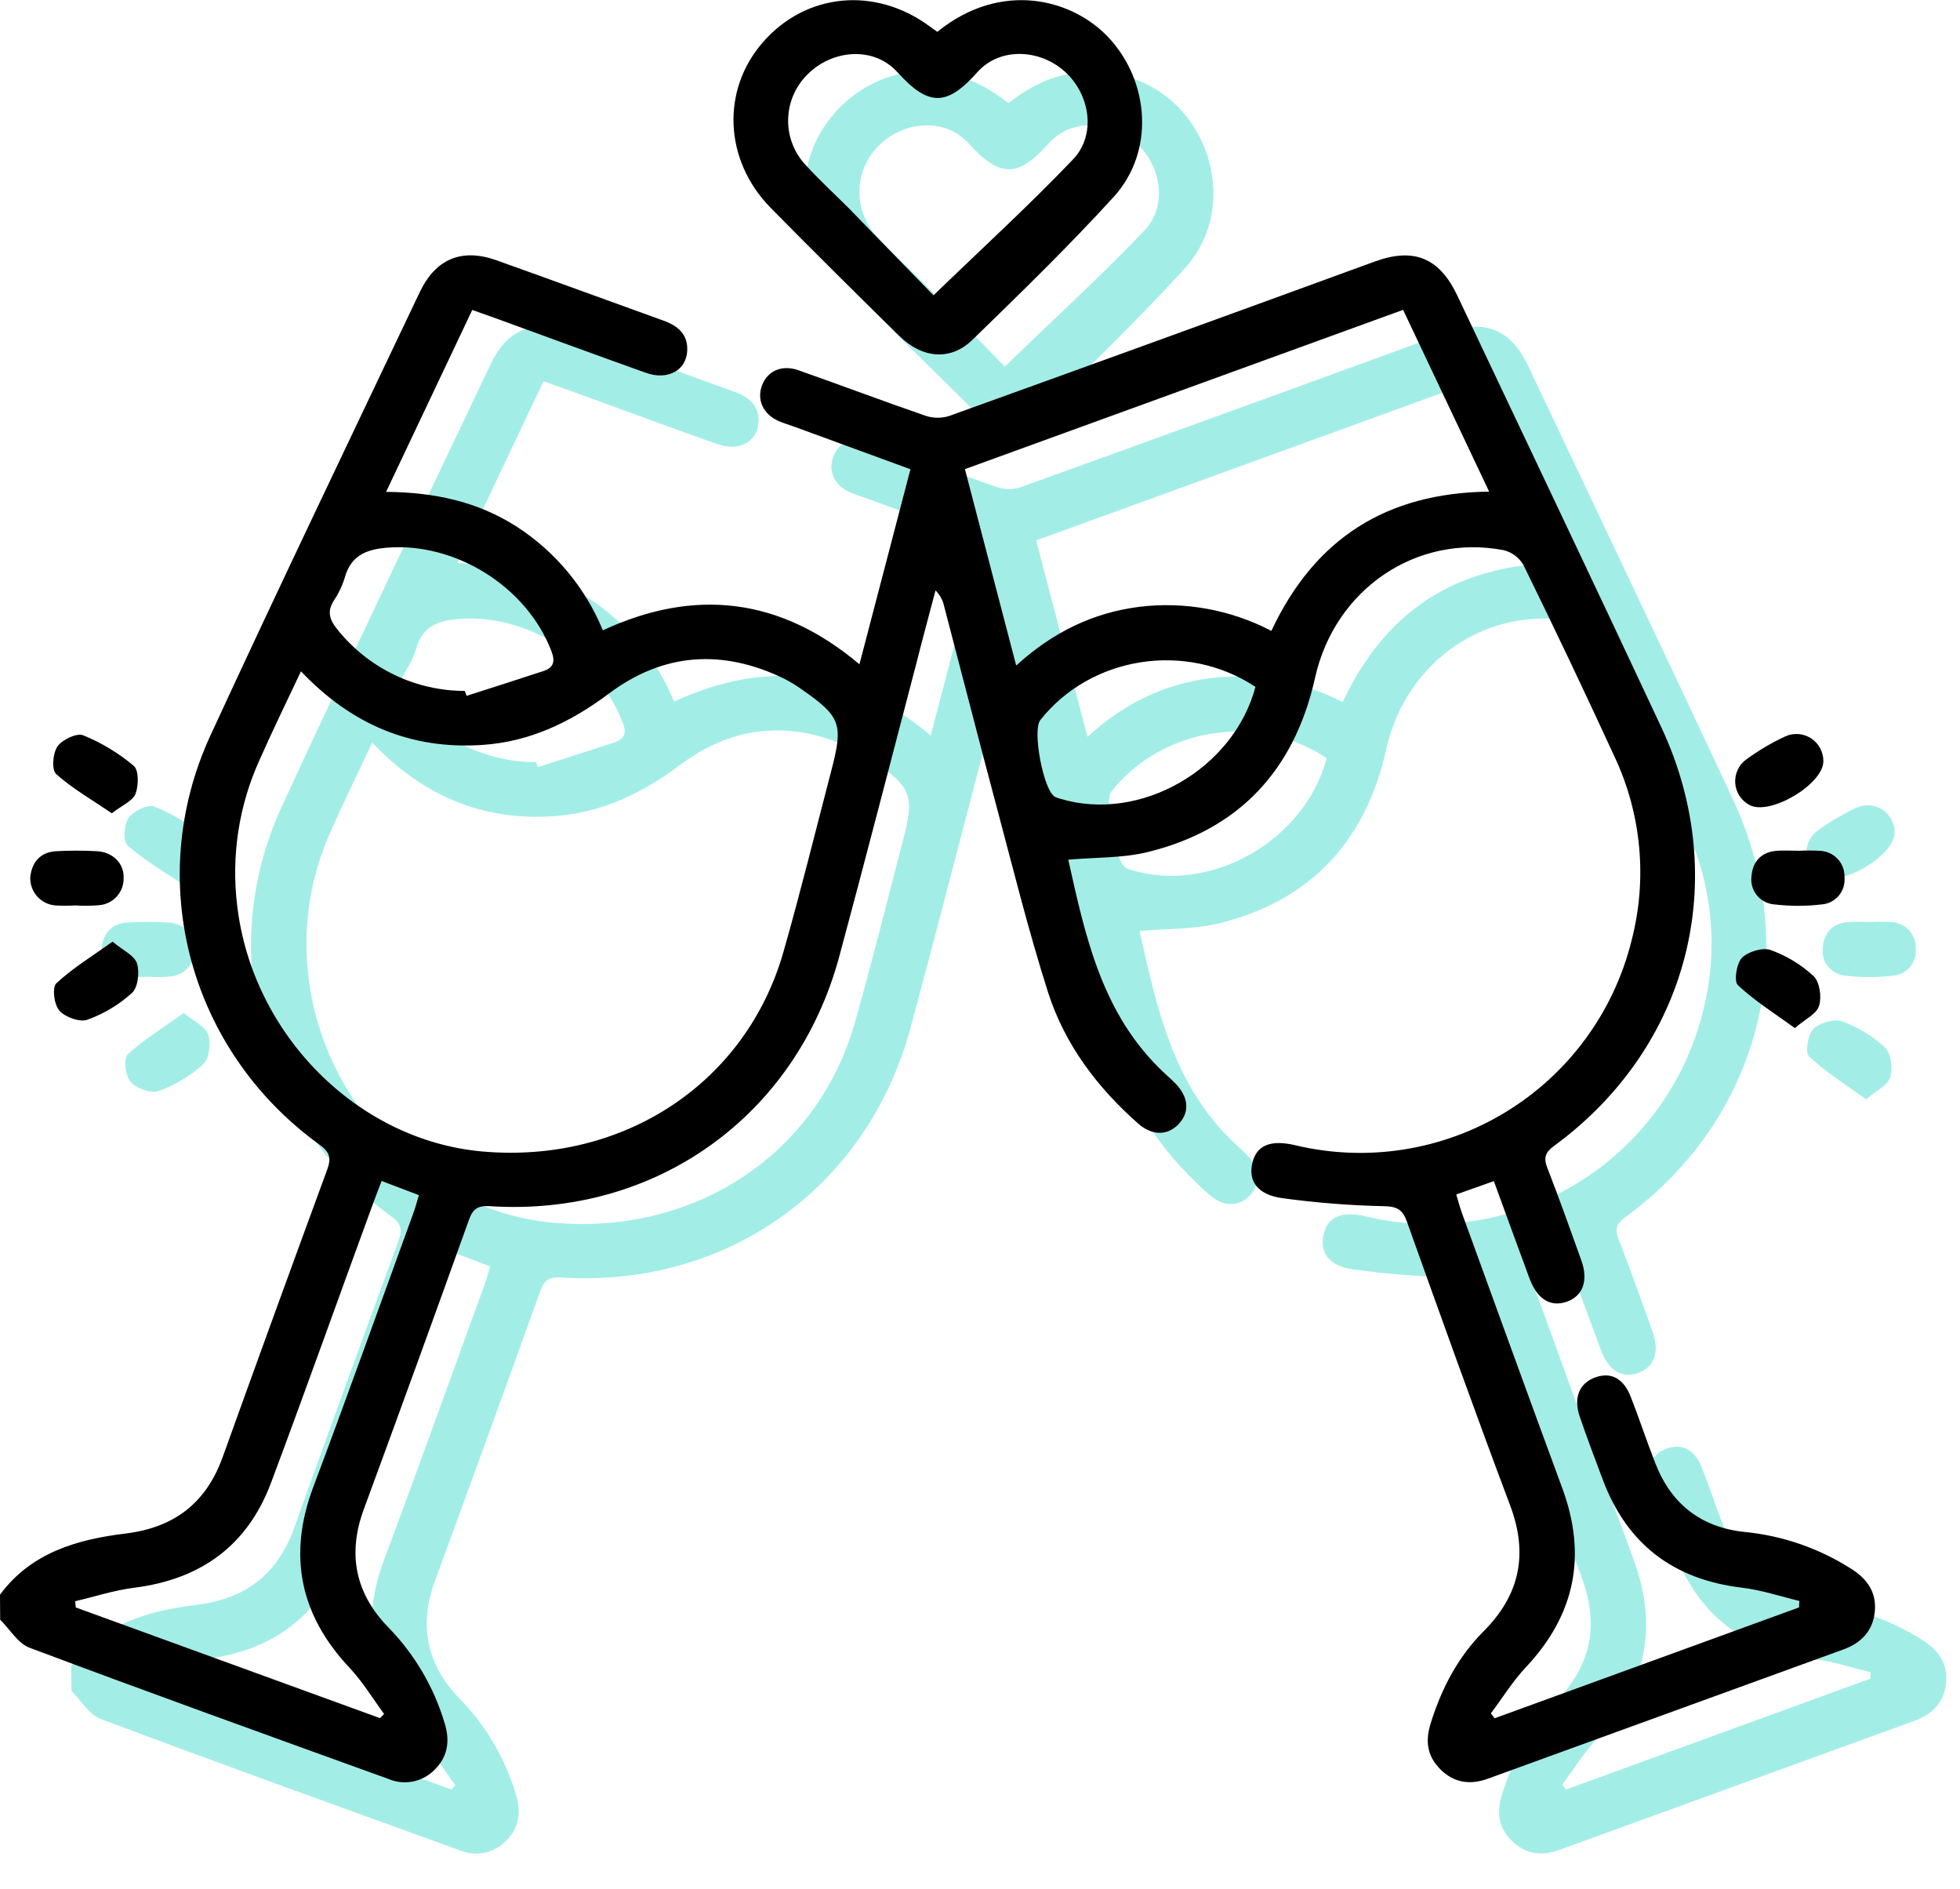
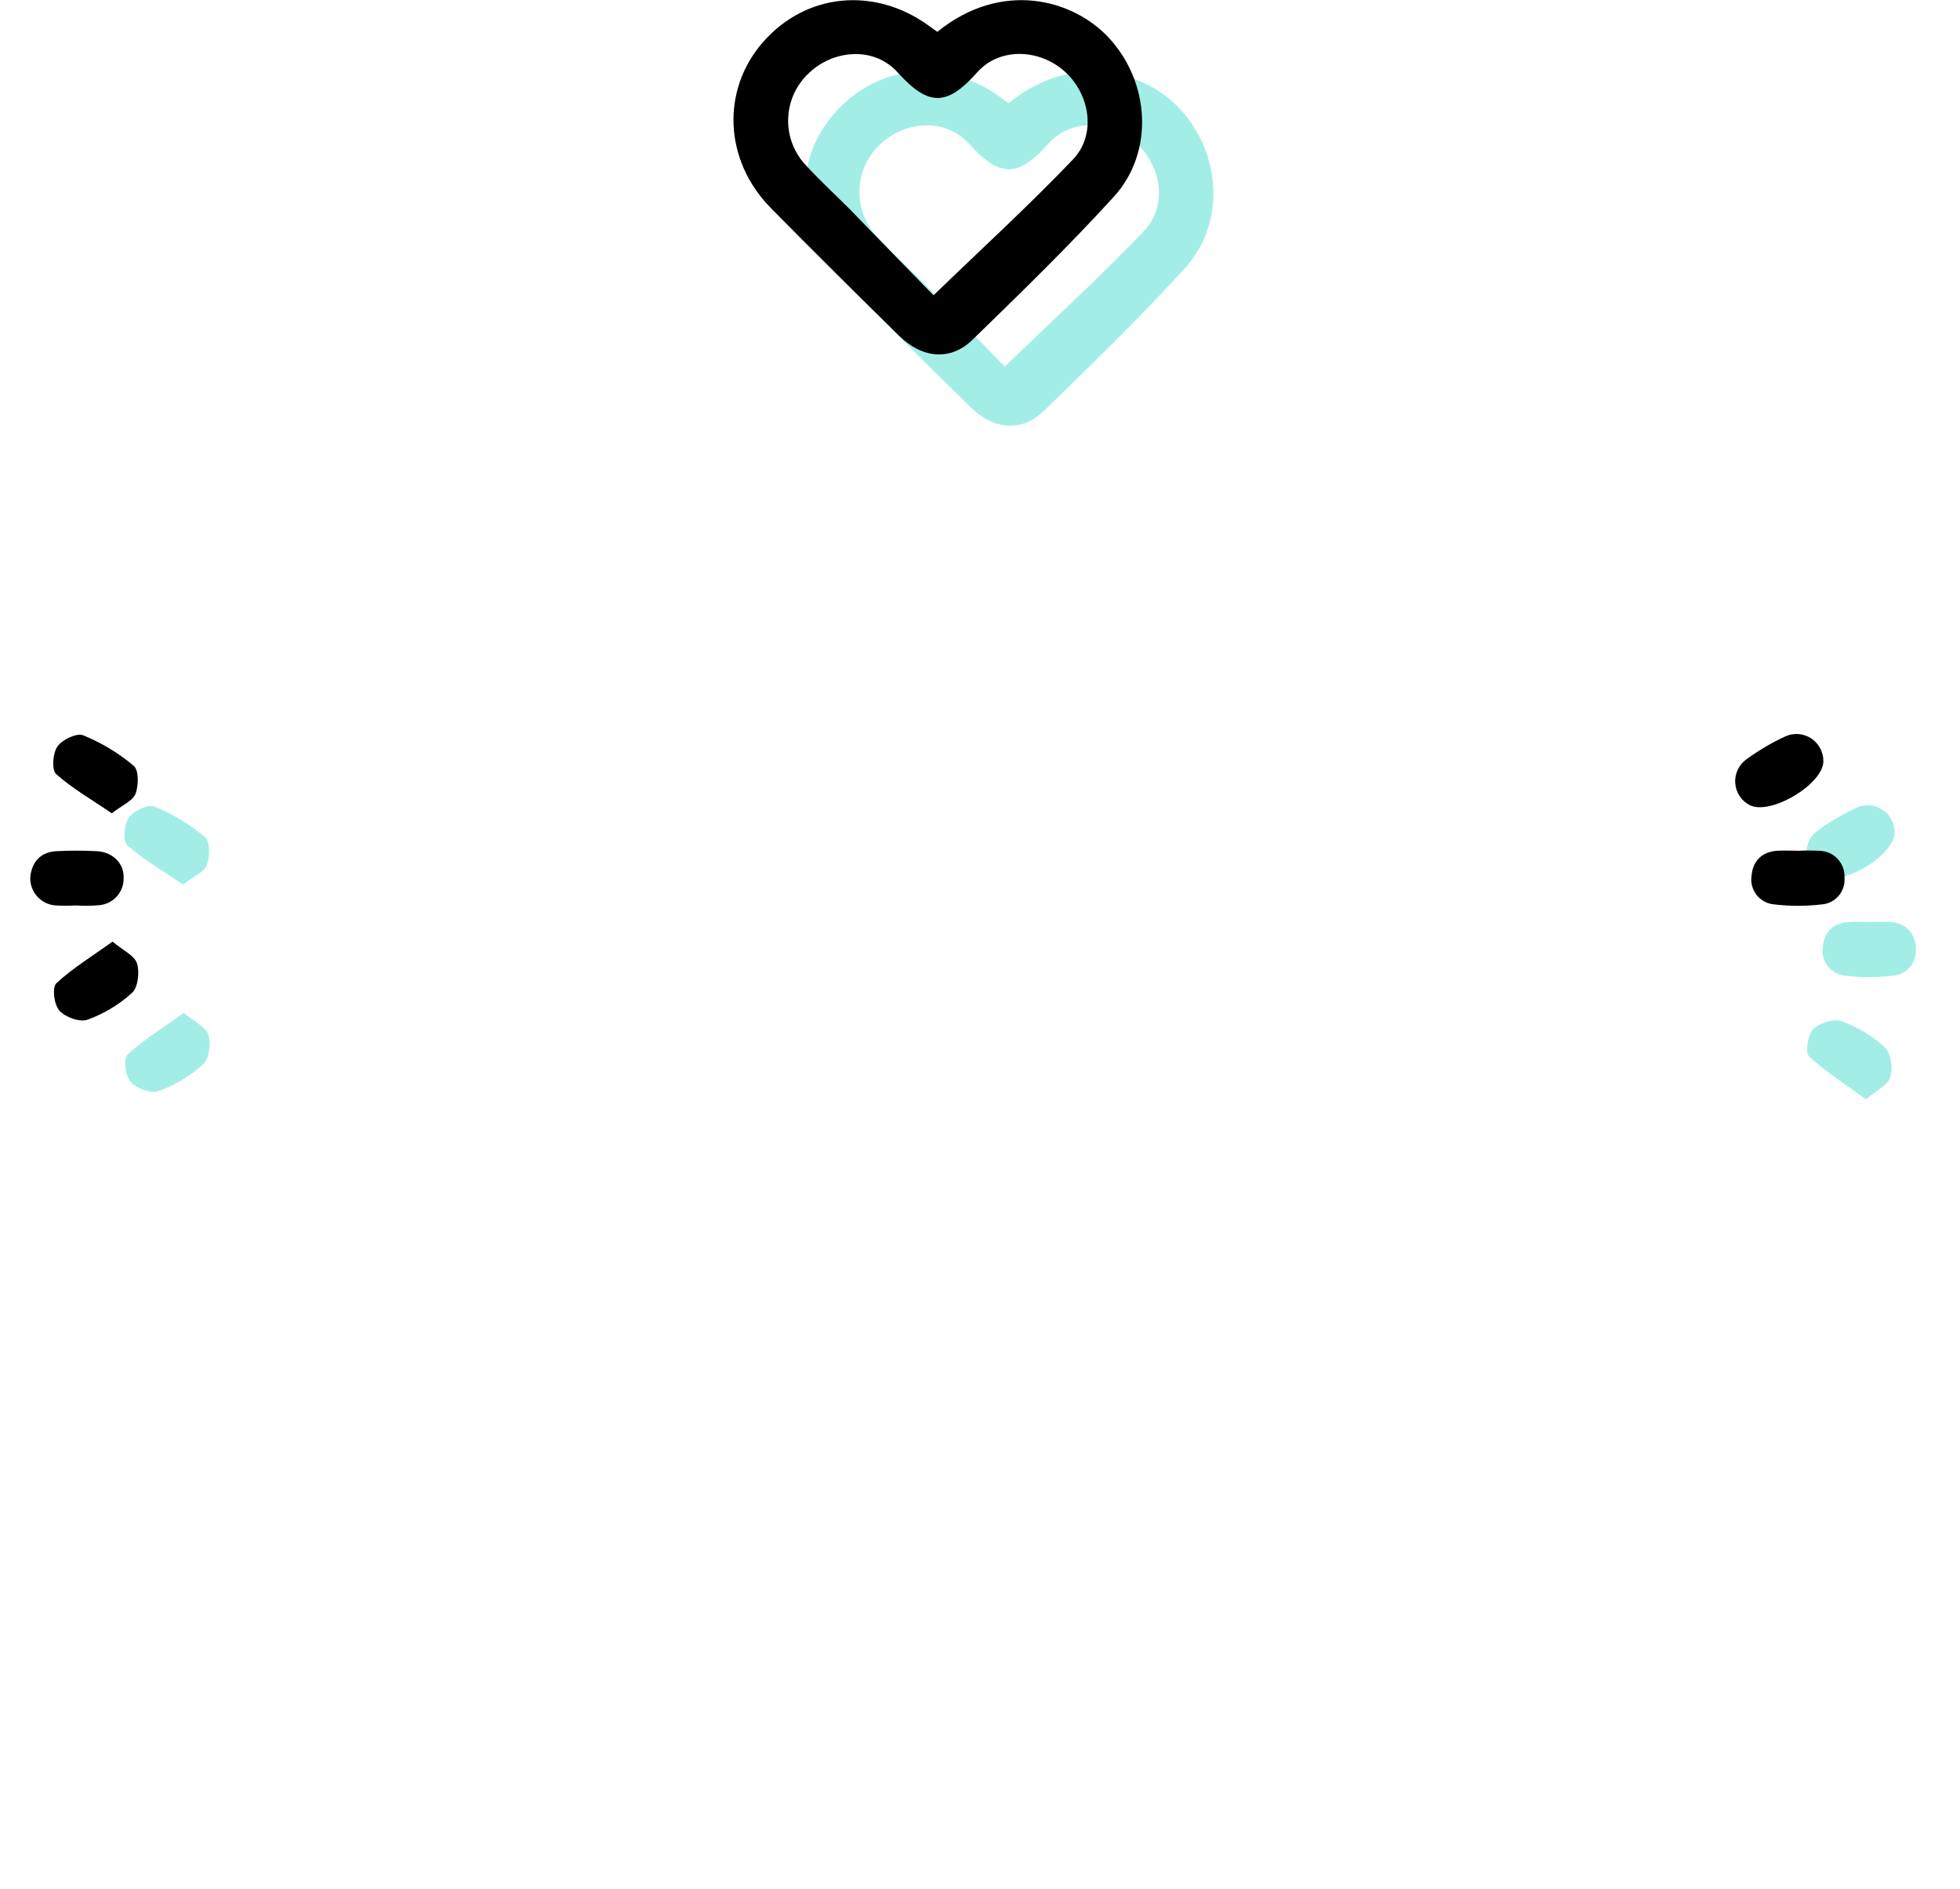
<svg xmlns="http://www.w3.org/2000/svg" width="55" height="53" viewBox="0 0 55 53" fill="none">
-   <path d="M2 46.74C2.876 45.557 4.168 45.19 5.522 45.025C6.895 44.857 7.784 44.168 8.25 42.877C9.216 40.19 10.192 37.507 11.177 34.828C11.298 34.501 11.266 34.331 10.969 34.117C7.316 31.481 6.02 26.729 7.904 22.636C9.826 18.471 11.81 14.338 13.776 10.203C14.223 9.26 14.957 8.956 15.93 9.302C17.492 9.858 19.048 10.431 20.608 10.992C21.019 11.138 21.308 11.377 21.284 11.844C21.258 12.393 20.735 12.675 20.134 12.463C18.732 11.964 17.336 11.448 15.938 10.94L15.252 10.696L12.834 15.8C14.192 15.81 15.41 16.075 16.501 16.776C17.584 17.477 18.427 18.491 18.917 19.684C21.499 18.488 23.897 18.766 26.117 20.637C26.599 18.791 27.069 16.997 27.548 15.165L24.282 13.969C24.137 13.917 23.988 13.875 23.848 13.812C23.412 13.619 23.23 13.216 23.385 12.809C23.54 12.401 23.945 12.226 24.4 12.386C25.593 12.806 26.776 13.252 27.969 13.664C28.184 13.736 28.417 13.739 28.634 13.671C32.622 12.235 36.606 10.789 40.588 9.334C41.677 8.94 42.392 9.235 42.892 10.288C44.803 14.322 46.722 18.35 48.614 22.393C50.609 26.649 49.397 31.374 45.616 34.144C45.359 34.331 45.308 34.482 45.423 34.774C45.758 35.634 46.067 36.504 46.378 37.373C46.577 37.932 46.415 38.365 45.966 38.521C45.517 38.678 45.142 38.459 44.926 37.884C44.593 36.988 44.266 36.09 43.92 35.138L42.864 35.512C42.922 35.704 42.967 35.878 43.029 36.048C43.964 38.619 44.894 41.19 45.841 43.756C46.538 45.648 46.199 47.307 44.817 48.777C44.449 49.168 44.162 49.636 43.836 50.07L43.941 50.208L52.485 47.097C52.485 47.036 52.485 46.977 52.494 46.917C51.96 46.789 51.433 46.611 50.892 46.546C48.97 46.318 47.664 45.335 46.98 43.526C46.758 42.934 46.533 42.342 46.328 41.741C46.146 41.209 46.321 40.802 46.772 40.642C47.222 40.483 47.568 40.688 47.764 41.198C48.006 41.819 48.215 42.453 48.459 43.074C48.908 44.212 49.75 44.859 50.969 44.982C52.028 45.087 53.048 45.441 53.945 46.013C54.386 46.288 54.657 46.664 54.611 47.197C54.565 47.746 54.238 48.092 53.724 48.279C50.397 49.487 47.072 50.696 43.747 51.905C43.26 52.082 42.8 52.024 42.418 51.64C42.036 51.255 41.998 50.839 42.144 50.359C42.447 49.38 42.908 48.49 43.639 47.76C44.653 46.742 44.887 45.592 44.376 44.235C43.383 41.595 42.432 38.94 41.483 36.283C41.36 35.937 41.209 35.848 40.837 35.841C39.882 35.821 38.93 35.745 37.985 35.616C37.298 35.523 37.024 35.145 37.141 34.636C37.257 34.126 37.658 33.971 38.34 34.129C40.354 34.613 42.478 34.28 44.247 33.203C46.017 32.127 47.288 30.394 47.785 28.383C48.232 26.659 48.061 24.832 47.302 23.221C46.472 21.419 45.621 19.627 44.747 17.846C44.686 17.743 44.605 17.654 44.509 17.583C44.413 17.512 44.304 17.462 44.188 17.434C41.74 16.973 39.455 18.532 38.902 21.016C38.328 23.593 36.785 25.272 34.211 25.904C33.509 26.077 32.758 26.051 31.977 26.119C32.459 28.279 32.923 30.481 34.684 32.115C34.785 32.208 34.888 32.299 34.984 32.398C35.356 32.781 35.389 33.201 35.077 33.535C34.765 33.868 34.327 33.865 33.936 33.521C32.785 32.506 31.877 31.299 31.409 29.839C30.859 28.113 30.424 26.351 29.957 24.601C29.459 22.735 28.98 20.862 28.49 18.994C28.453 18.831 28.371 18.682 28.252 18.565C28.067 19.262 27.879 19.958 27.703 20.655C26.986 23.383 26.286 26.115 25.55 28.839C24.339 33.322 20.392 36.139 15.754 35.841C15.425 35.821 15.276 35.9 15.162 36.217C14.187 38.937 13.2 41.652 12.202 44.363C11.745 45.618 11.979 46.719 12.907 47.668C13.638 48.419 14.177 49.337 14.476 50.342C14.633 50.843 14.569 51.292 14.184 51.664C14.018 51.829 13.806 51.94 13.577 51.984C13.348 52.027 13.11 52.001 12.896 51.909C9.536 50.694 6.168 49.483 2.829 48.229C2.502 48.107 2.28 47.712 2.005 47.443L2 46.74ZM10.445 20.836C10.033 21.707 9.639 22.518 9.272 23.345C8.701 24.616 8.487 26.018 8.655 27.402C9.079 31.025 12.031 33.992 15.53 34.306C19.493 34.656 22.933 32.392 23.985 28.705C24.468 27.013 24.888 25.302 25.333 23.6C25.67 22.309 25.59 22.101 24.485 21.333C24.332 21.224 24.171 21.127 24.004 21.041C22.278 20.203 20.617 20.309 19.078 21.465C18.011 22.265 16.862 22.815 15.519 22.901C13.533 23.029 11.869 22.334 10.445 20.834V20.836ZM30.515 20.673C31.549 19.73 32.678 19.19 33.969 19.025C35.244 18.87 36.537 19.105 37.676 19.7C38.895 17.102 40.909 15.828 43.787 15.793L41.373 10.693L29.077 15.162C29.554 16.993 30.023 18.789 30.515 20.67V20.673ZM12.709 35.134C12.623 35.363 12.547 35.546 12.477 35.744C11.516 38.362 10.585 40.987 9.607 43.596C8.947 45.367 7.629 46.314 5.756 46.547C5.207 46.616 4.658 46.796 4.109 46.924L4.127 47.099L12.665 50.205L12.778 50.086C12.459 49.654 12.179 49.188 11.817 48.8C10.416 47.319 10.074 45.643 10.786 43.737C11.748 41.172 12.666 38.598 13.601 36.031C13.658 35.876 13.699 35.715 13.755 35.531L12.709 35.134ZM15.043 21.385L15.092 21.523C15.813 21.291 16.535 21.063 17.255 20.825C17.529 20.733 17.586 20.564 17.476 20.276C16.789 18.462 14.775 17.205 12.848 17.367C12.261 17.416 11.845 17.598 11.675 18.203C11.606 18.432 11.503 18.649 11.37 18.848C11.163 19.165 11.256 19.407 11.477 19.672C11.907 20.207 12.452 20.638 13.07 20.935C13.689 21.232 14.367 21.385 15.053 21.385H15.043ZM37.221 21.266C35.28 19.985 32.611 20.409 31.193 22.201C30.961 22.495 31.282 24.185 31.605 24.357C31.651 24.378 31.7 24.395 31.749 24.409C33.99 25.085 36.617 23.585 37.231 21.266H37.221Z" fill="#A2EEE7" />
  <path d="M28.303 2.893C30.099 1.435 32.109 1.971 33.12 3.066C34.271 4.313 34.393 6.267 33.258 7.517C31.991 8.908 30.637 10.222 29.287 11.535C28.672 12.133 27.877 12.059 27.228 11.418C26.021 10.229 24.813 9.04 23.625 7.83C22.314 6.496 22.235 4.524 23.411 3.182C24.619 1.8 26.552 1.615 28.079 2.733C28.142 2.782 28.212 2.829 28.303 2.893ZM28.196 10.285C29.554 8.971 30.878 7.763 32.114 6.468C32.766 5.782 32.592 4.659 31.889 4.016C31.186 3.374 30.059 3.315 29.426 4.025C28.583 4.972 28.068 5.008 27.183 4.025C26.513 3.283 25.337 3.393 24.649 4.099C24.312 4.436 24.12 4.892 24.116 5.369C24.111 5.847 24.295 6.306 24.626 6.65C25.02 7.077 25.45 7.473 25.862 7.885C26.655 8.709 27.452 9.52 28.196 10.285Z" fill="#A2EEE7" />
  <path d="M52.456 25.871C52.661 25.859 52.867 25.859 53.072 25.871C53.167 25.875 53.26 25.897 53.346 25.937C53.432 25.977 53.509 26.034 53.573 26.104C53.637 26.174 53.686 26.257 53.718 26.346C53.75 26.435 53.764 26.53 53.759 26.625C53.766 26.716 53.756 26.807 53.728 26.894C53.7 26.981 53.655 27.062 53.596 27.132C53.536 27.201 53.464 27.259 53.383 27.3C53.301 27.342 53.213 27.367 53.122 27.374C52.68 27.427 52.233 27.427 51.791 27.374C51.696 27.367 51.602 27.341 51.517 27.296C51.432 27.252 51.358 27.19 51.297 27.116C51.237 27.041 51.193 26.954 51.168 26.862C51.142 26.77 51.136 26.673 51.15 26.578C51.182 26.155 51.443 25.892 51.886 25.868C52.074 25.857 52.262 25.868 52.45 25.868L52.456 25.871Z" fill="#A2EEE7" />
-   <path d="M4.12 27.403C3.932 27.414 3.743 27.414 3.556 27.403C3.356 27.388 3.171 27.296 3.039 27.146C2.907 26.995 2.839 26.799 2.85 26.6C2.898 26.176 3.141 25.905 3.582 25.881C3.958 25.861 4.335 25.861 4.712 25.881C5.155 25.9 5.483 26.218 5.469 26.625C5.476 26.817 5.408 27.004 5.281 27.148C5.153 27.291 4.975 27.38 4.783 27.396C4.562 27.416 4.339 27.418 4.117 27.403H4.12Z" fill="#A2EEE7" />
  <path d="M5.137 24.818C4.574 24.433 4.031 24.123 3.579 23.72C3.442 23.601 3.481 23.131 3.613 22.941C3.745 22.752 4.153 22.557 4.333 22.629C4.849 22.839 5.328 23.128 5.754 23.487C5.899 23.611 5.891 24.045 5.802 24.274C5.721 24.473 5.424 24.594 5.137 24.818Z" fill="#A2EEE7" />
  <path d="M53.166 23.364C53.154 24.009 51.673 24.887 51.098 24.588C50.984 24.529 50.887 24.442 50.816 24.335C50.745 24.228 50.703 24.105 50.693 23.977C50.683 23.849 50.706 23.721 50.759 23.604C50.812 23.488 50.894 23.386 50.998 23.31C51.342 23.058 51.709 22.841 52.096 22.661C52.212 22.608 52.34 22.585 52.468 22.595C52.595 22.605 52.718 22.647 52.825 22.717C52.931 22.788 53.019 22.884 53.078 22.997C53.138 23.11 53.168 23.236 53.166 23.364Z" fill="#A2EEE7" />
  <path d="M52.367 30.845C51.788 30.425 51.234 30.079 50.767 29.64C50.65 29.531 50.729 29.031 50.882 28.871C51.036 28.71 51.458 28.573 51.68 28.652C52.128 28.812 52.54 29.061 52.89 29.384C53.06 29.545 53.122 29.958 53.049 30.208C52.976 30.458 52.67 30.575 52.367 30.845Z" fill="#A2EEE7" />
  <path d="M5.158 28.418C5.457 28.669 5.776 28.809 5.844 29.03C5.923 29.274 5.873 29.699 5.707 29.854C5.343 30.186 4.917 30.442 4.453 30.609C4.238 30.686 3.832 30.54 3.67 30.356C3.507 30.172 3.462 29.699 3.583 29.585C4.044 29.158 4.593 28.824 5.158 28.418Z" fill="#A2EEE7" />
-   <path d="M0 44.74C0.876 43.557 2.168 43.19 3.522 43.025C4.895 42.857 5.784 42.168 6.25 40.877C7.216 38.19 8.192 35.507 9.177 32.828C9.298 32.501 9.266 32.331 8.969 32.117C5.316 29.481 4.02 24.729 5.904 20.636C7.826 16.471 9.81 12.338 11.776 8.203C12.223 7.26 12.957 6.956 13.93 7.302C15.492 7.858 17.048 8.431 18.608 8.992C19.019 9.138 19.308 9.377 19.284 9.843C19.258 10.393 18.735 10.675 18.134 10.463C16.732 9.964 15.336 9.448 13.938 8.94L13.252 8.696L10.834 13.8C12.192 13.81 13.41 14.075 14.501 14.777C15.584 15.477 16.427 16.491 16.917 17.684C19.499 16.488 21.897 16.766 24.117 18.637C24.599 16.791 25.069 14.998 25.548 13.165L22.282 11.969C22.137 11.917 21.988 11.875 21.848 11.812C21.412 11.619 21.23 11.216 21.385 10.809C21.54 10.401 21.945 10.226 22.4 10.386C23.593 10.806 24.776 11.252 25.969 11.664C26.184 11.736 26.417 11.739 26.634 11.671C30.622 10.235 34.606 8.789 38.588 7.334C39.677 6.94 40.392 7.235 40.892 8.288C42.803 12.322 44.722 16.35 46.614 20.393C48.609 24.649 47.397 29.374 43.616 32.144C43.359 32.331 43.308 32.482 43.423 32.774C43.758 33.634 44.067 34.504 44.378 35.373C44.577 35.932 44.415 36.365 43.966 36.521C43.517 36.678 43.142 36.459 42.926 35.884C42.593 34.988 42.266 34.09 41.92 33.138L40.864 33.512C40.922 33.704 40.967 33.878 41.029 34.048C41.964 36.619 42.894 39.19 43.841 41.756C44.538 43.648 44.199 45.307 42.817 46.777C42.449 47.168 42.162 47.636 41.836 48.07L41.941 48.208L50.485 45.097C50.485 45.036 50.485 44.977 50.494 44.917C49.96 44.789 49.433 44.611 48.892 44.546C46.97 44.318 45.664 43.335 44.98 41.526C44.758 40.934 44.533 40.342 44.328 39.741C44.146 39.209 44.321 38.802 44.772 38.642C45.222 38.483 45.568 38.688 45.764 39.198C46.006 39.819 46.215 40.453 46.459 41.074C46.908 42.212 47.75 42.859 48.969 42.982C50.028 43.087 51.048 43.441 51.945 44.013C52.386 44.288 52.657 44.664 52.611 45.197C52.565 45.746 52.238 46.092 51.724 46.279C48.397 47.487 45.072 48.696 41.747 49.905C41.26 50.082 40.8 50.024 40.418 49.64C40.036 49.255 39.998 48.839 40.144 48.359C40.447 47.38 40.908 46.49 41.639 45.76C42.653 44.742 42.887 43.592 42.376 42.235C41.383 39.595 40.432 36.94 39.483 34.283C39.36 33.937 39.209 33.848 38.837 33.841C37.882 33.821 36.93 33.745 35.985 33.616C35.298 33.523 35.024 33.145 35.141 32.636C35.257 32.126 35.658 31.971 36.34 32.129C38.354 32.613 40.478 32.28 42.247 31.203C44.017 30.127 45.288 28.394 45.785 26.383C46.232 24.659 46.061 22.832 45.302 21.221C44.472 19.419 43.621 17.627 42.747 15.846C42.686 15.743 42.605 15.654 42.509 15.583C42.413 15.512 42.304 15.462 42.188 15.434C39.74 14.973 37.455 16.532 36.902 19.016C36.328 21.593 34.785 23.272 32.211 23.904C31.509 24.077 30.758 24.051 29.977 24.119C30.459 26.279 30.923 28.481 32.684 30.115C32.785 30.208 32.888 30.299 32.984 30.398C33.356 30.781 33.389 31.201 33.077 31.535C32.765 31.868 32.327 31.866 31.936 31.521C30.785 30.506 29.877 29.299 29.409 27.839C28.859 26.113 28.424 24.351 27.957 22.601C27.459 20.735 26.98 18.862 26.49 16.994C26.453 16.831 26.371 16.682 26.252 16.565C26.067 17.262 25.879 17.958 25.703 18.655C24.986 21.383 24.286 24.115 23.55 26.839C22.339 31.322 18.392 34.139 13.754 33.841C13.425 33.821 13.276 33.9 13.162 34.217C12.187 36.937 11.2 39.652 10.202 42.363C9.745 43.618 9.979 44.719 10.907 45.668C11.638 46.419 12.177 47.337 12.476 48.342C12.633 48.843 12.569 49.292 12.184 49.664C12.018 49.829 11.806 49.94 11.577 49.984C11.348 50.027 11.11 50.001 10.896 49.909C7.536 48.694 4.168 47.483 0.829 46.229C0.502 46.107 0.28 45.712 0.005 45.443L0 44.74ZM8.445 18.836C8.033 19.707 7.639 20.518 7.272 21.345C6.701 22.616 6.487 24.018 6.655 25.402C7.079 29.025 10.031 31.992 13.53 32.306C17.493 32.656 20.933 30.392 21.985 26.705C22.468 25.013 22.888 23.302 23.333 21.6C23.67 20.309 23.59 20.101 22.485 19.333C22.332 19.224 22.171 19.127 22.004 19.041C20.278 18.203 18.617 18.309 17.078 19.465C16.011 20.265 14.862 20.815 13.519 20.901C11.533 21.029 9.869 20.334 8.445 18.834V18.836ZM28.515 18.673C29.549 17.73 30.678 17.19 31.969 17.025C33.244 16.87 34.537 17.105 35.676 17.7C36.895 15.102 38.909 13.828 41.787 13.793L39.373 8.693L27.077 13.162C27.554 14.993 28.023 16.789 28.515 18.67V18.673ZM10.709 33.134C10.623 33.363 10.547 33.546 10.477 33.744C9.516 36.362 8.585 38.987 7.607 41.596C6.947 43.367 5.629 44.314 3.756 44.547C3.207 44.616 2.658 44.796 2.109 44.924L2.127 45.099L10.665 48.205L10.778 48.086C10.459 47.654 10.179 47.188 9.817 46.8C8.416 45.319 8.074 43.643 8.785 41.737C9.748 39.172 10.666 36.598 11.601 34.031C11.658 33.876 11.699 33.715 11.755 33.531L10.709 33.134ZM13.043 19.385L13.092 19.523C13.813 19.291 14.535 19.063 15.255 18.825C15.529 18.733 15.586 18.564 15.476 18.276C14.789 16.462 12.775 15.205 10.848 15.367C10.261 15.416 9.845 15.598 9.675 16.203C9.606 16.432 9.503 16.649 9.37 16.848C9.163 17.165 9.256 17.407 9.477 17.672C9.907 18.207 10.452 18.638 11.07 18.935C11.689 19.232 12.367 19.385 13.053 19.385H13.043ZM35.221 19.266C33.28 17.985 30.611 18.409 29.193 20.201C28.961 20.495 29.282 22.185 29.605 22.357C29.651 22.378 29.7 22.395 29.749 22.409C31.99 23.085 34.617 21.585 35.231 19.266H35.221Z" fill="black" />
  <path d="M26.303 0.893C28.099 -0.565 30.109 -0.029 31.12 1.066C32.271 2.313 32.393 4.267 31.258 5.517C29.991 6.908 28.637 8.222 27.287 9.535C26.672 10.133 25.877 10.059 25.228 9.418C24.021 8.229 22.813 7.04 21.625 5.83C20.314 4.496 20.235 2.524 21.411 1.182C22.619 -0.2 24.552 -0.385 26.079 0.733C26.142 0.782 26.212 0.829 26.303 0.893ZM26.196 8.285C27.554 6.971 28.878 5.763 30.114 4.468C30.766 3.782 30.592 2.659 29.889 2.016C29.186 1.374 28.059 1.315 27.426 2.025C26.583 2.972 26.068 3.008 25.183 2.025C24.513 1.283 23.337 1.393 22.649 2.099C22.312 2.436 22.12 2.892 22.116 3.369C22.111 3.847 22.295 4.306 22.626 4.65C23.02 5.077 23.45 5.473 23.862 5.885C24.655 6.709 25.452 7.52 26.196 8.285Z" fill="black" />
  <path d="M50.456 23.871C50.661 23.859 50.867 23.859 51.072 23.871C51.167 23.875 51.26 23.897 51.346 23.937C51.432 23.977 51.509 24.034 51.573 24.104C51.637 24.174 51.686 24.257 51.718 24.346C51.75 24.435 51.764 24.53 51.759 24.625C51.766 24.716 51.756 24.807 51.728 24.894C51.7 24.981 51.655 25.062 51.596 25.132C51.536 25.201 51.464 25.259 51.383 25.3C51.301 25.342 51.213 25.367 51.122 25.374C50.68 25.427 50.233 25.427 49.791 25.374C49.696 25.367 49.602 25.341 49.517 25.296C49.432 25.252 49.358 25.19 49.297 25.116C49.237 25.041 49.193 24.954 49.168 24.862C49.142 24.77 49.136 24.673 49.15 24.578C49.182 24.155 49.443 23.892 49.886 23.868C50.074 23.857 50.262 23.868 50.45 23.868L50.456 23.871Z" fill="black" />
  <path d="M2.12 25.403C1.932 25.414 1.743 25.414 1.556 25.403C1.356 25.388 1.171 25.296 1.039 25.146C0.907 24.995 0.839 24.799 0.85 24.6C0.898 24.176 1.141 23.905 1.582 23.881C1.958 23.861 2.335 23.861 2.712 23.881C3.155 23.9 3.483 24.218 3.469 24.625C3.476 24.817 3.408 25.004 3.281 25.148C3.153 25.291 2.975 25.38 2.783 25.396C2.562 25.416 2.339 25.418 2.117 25.403H2.12Z" fill="black" />
  <path d="M3.137 22.818C2.574 22.433 2.031 22.123 1.579 21.72C1.442 21.601 1.481 21.131 1.613 20.941C1.745 20.752 2.153 20.557 2.333 20.629C2.849 20.839 3.328 21.128 3.754 21.487C3.899 21.611 3.891 22.045 3.802 22.274C3.721 22.473 3.424 22.594 3.137 22.818Z" fill="black" />
  <path d="M51.166 21.364C51.154 22.009 49.673 22.887 49.098 22.588C48.984 22.529 48.887 22.442 48.816 22.335C48.745 22.228 48.703 22.105 48.693 21.977C48.683 21.849 48.706 21.721 48.759 21.604C48.812 21.488 48.894 21.386 48.998 21.31C49.342 21.058 49.709 20.841 50.096 20.661C50.212 20.608 50.34 20.585 50.468 20.595C50.595 20.605 50.718 20.647 50.825 20.717C50.931 20.788 51.019 20.884 51.078 20.997C51.138 21.11 51.168 21.236 51.166 21.364Z" fill="black" />
-   <path d="M50.367 28.845C49.788 28.425 49.234 28.079 48.767 27.64C48.65 27.531 48.729 27.031 48.882 26.871C49.036 26.71 49.458 26.573 49.68 26.652C50.128 26.812 50.54 27.061 50.89 27.384C51.06 27.545 51.122 27.958 51.049 28.208C50.976 28.458 50.67 28.575 50.367 28.845Z" fill="black" />
  <path d="M3.158 26.418C3.457 26.669 3.776 26.809 3.844 27.03C3.922 27.274 3.873 27.699 3.707 27.854C3.343 28.186 2.917 28.442 2.453 28.609C2.238 28.686 1.832 28.54 1.669 28.356C1.507 28.172 1.462 27.699 1.583 27.585C2.044 27.158 2.593 26.824 3.158 26.418Z" fill="black" />
</svg>